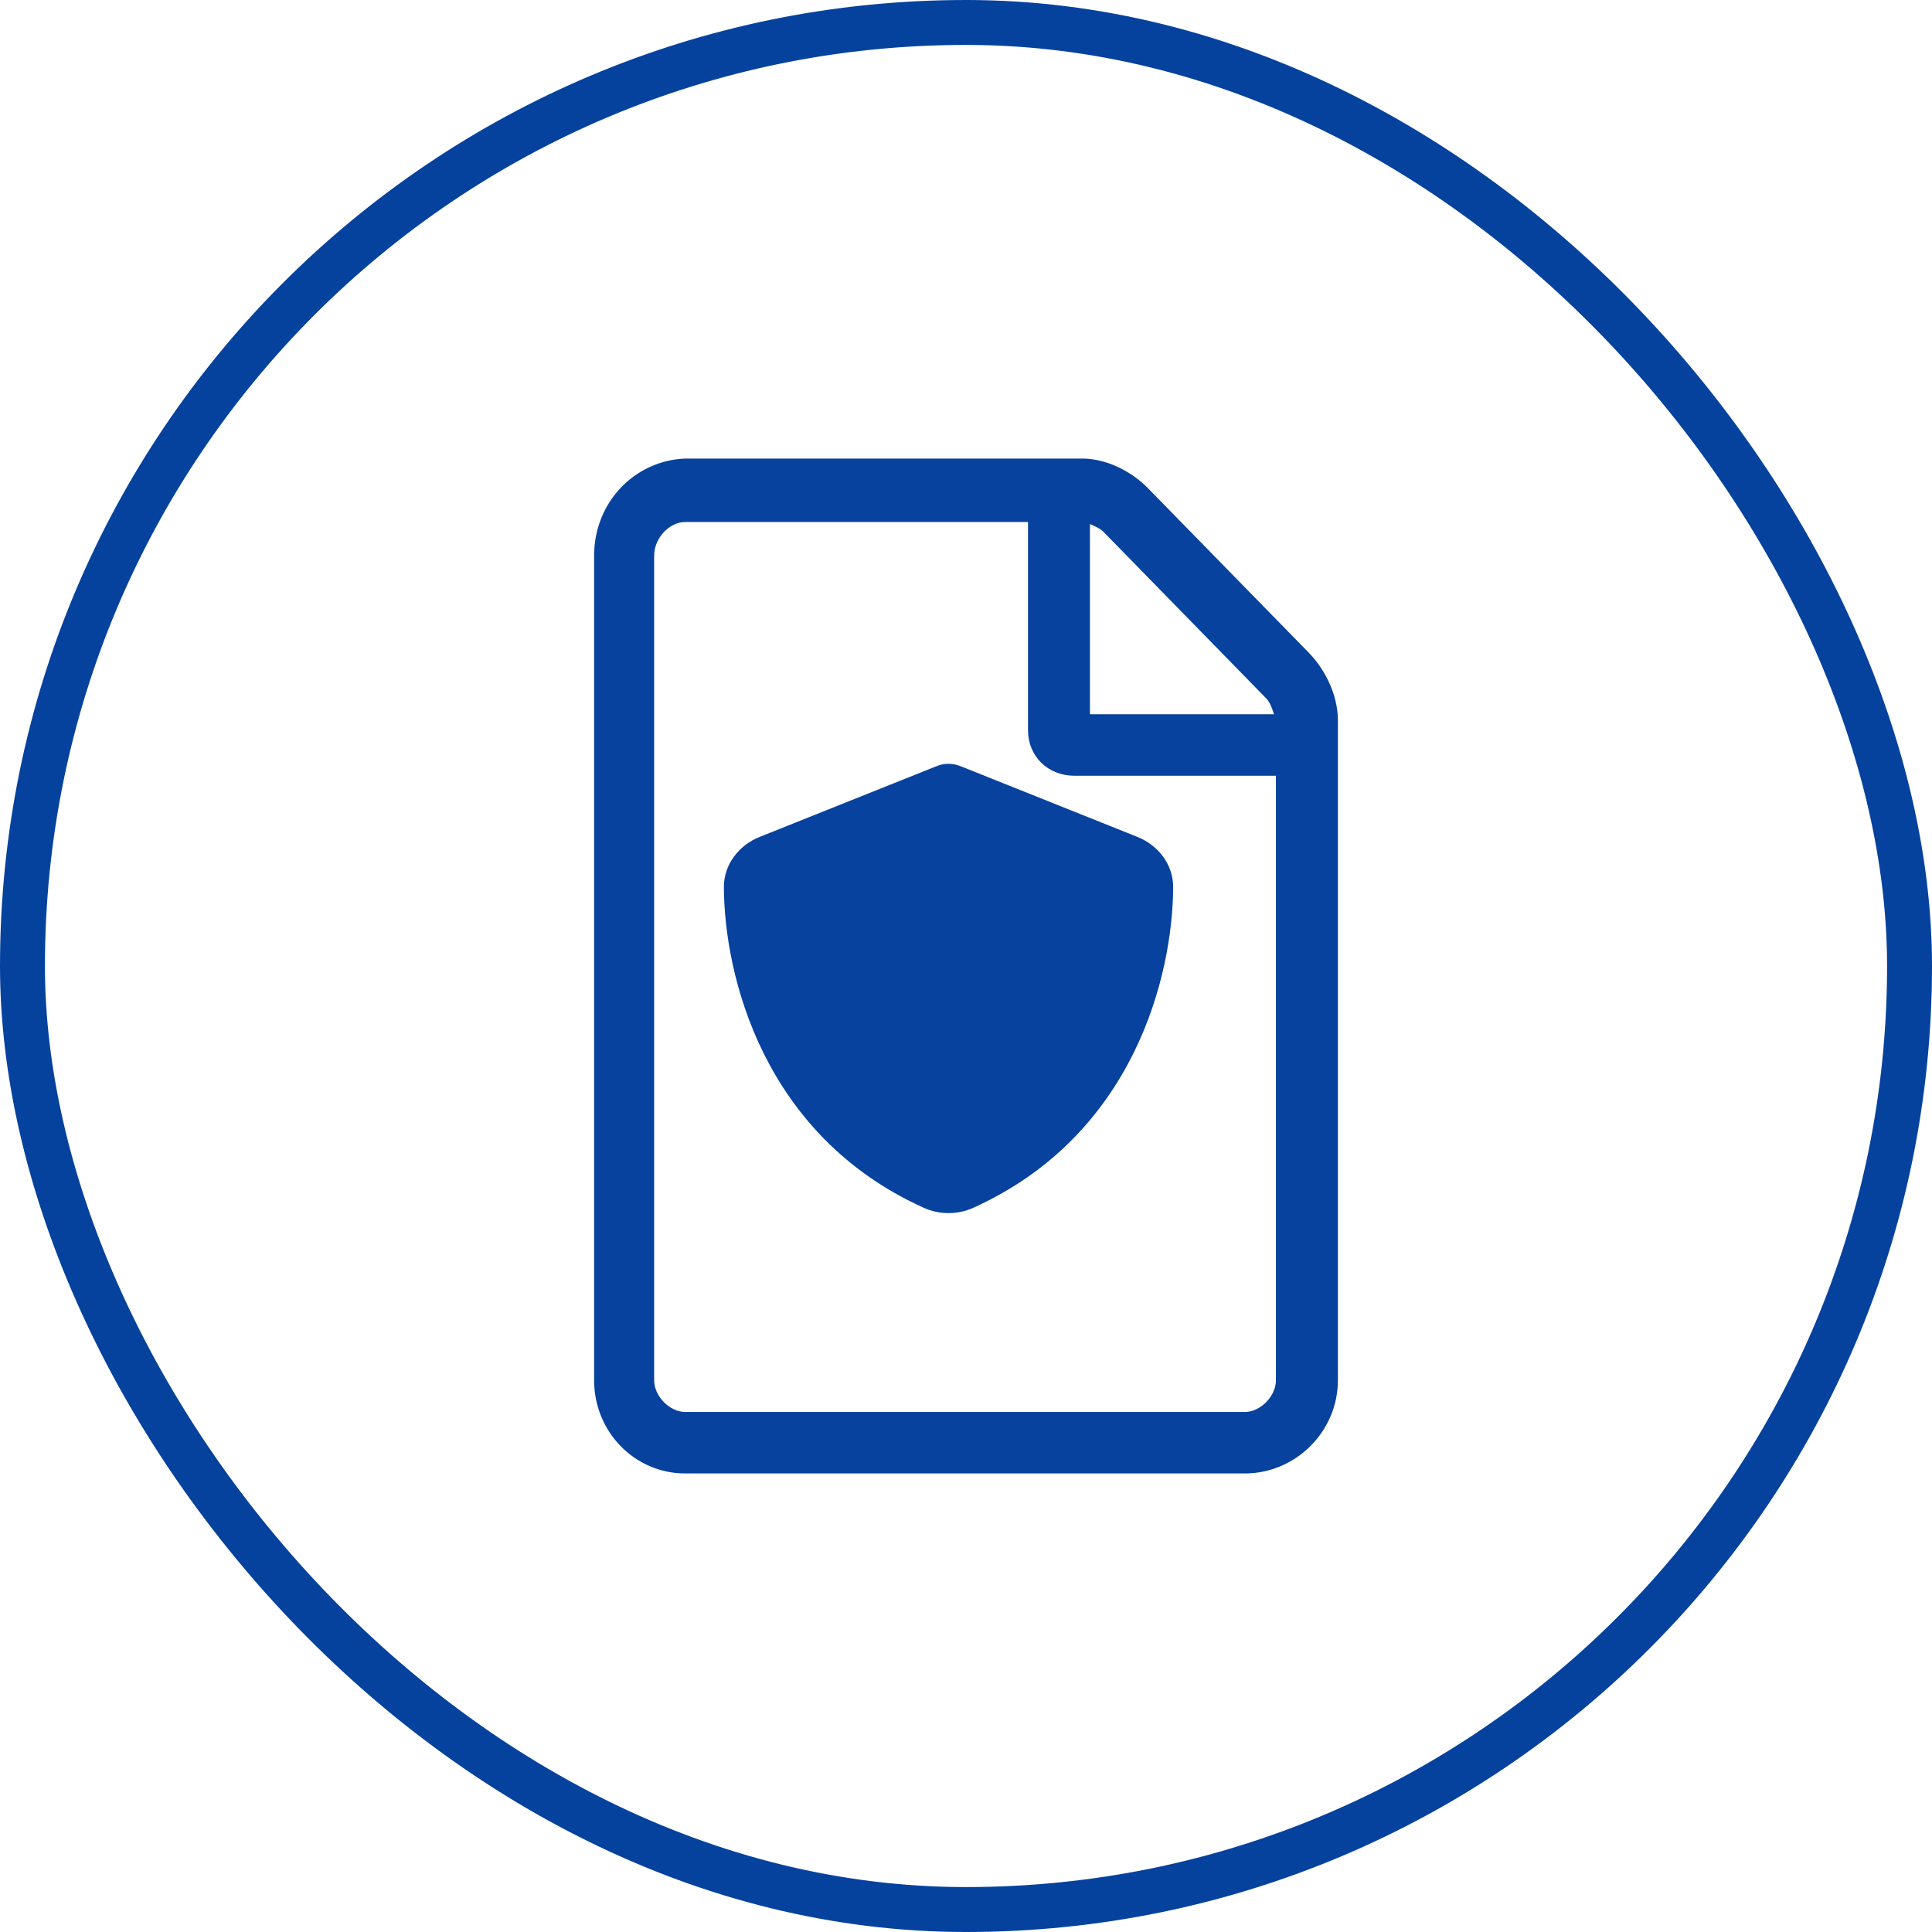
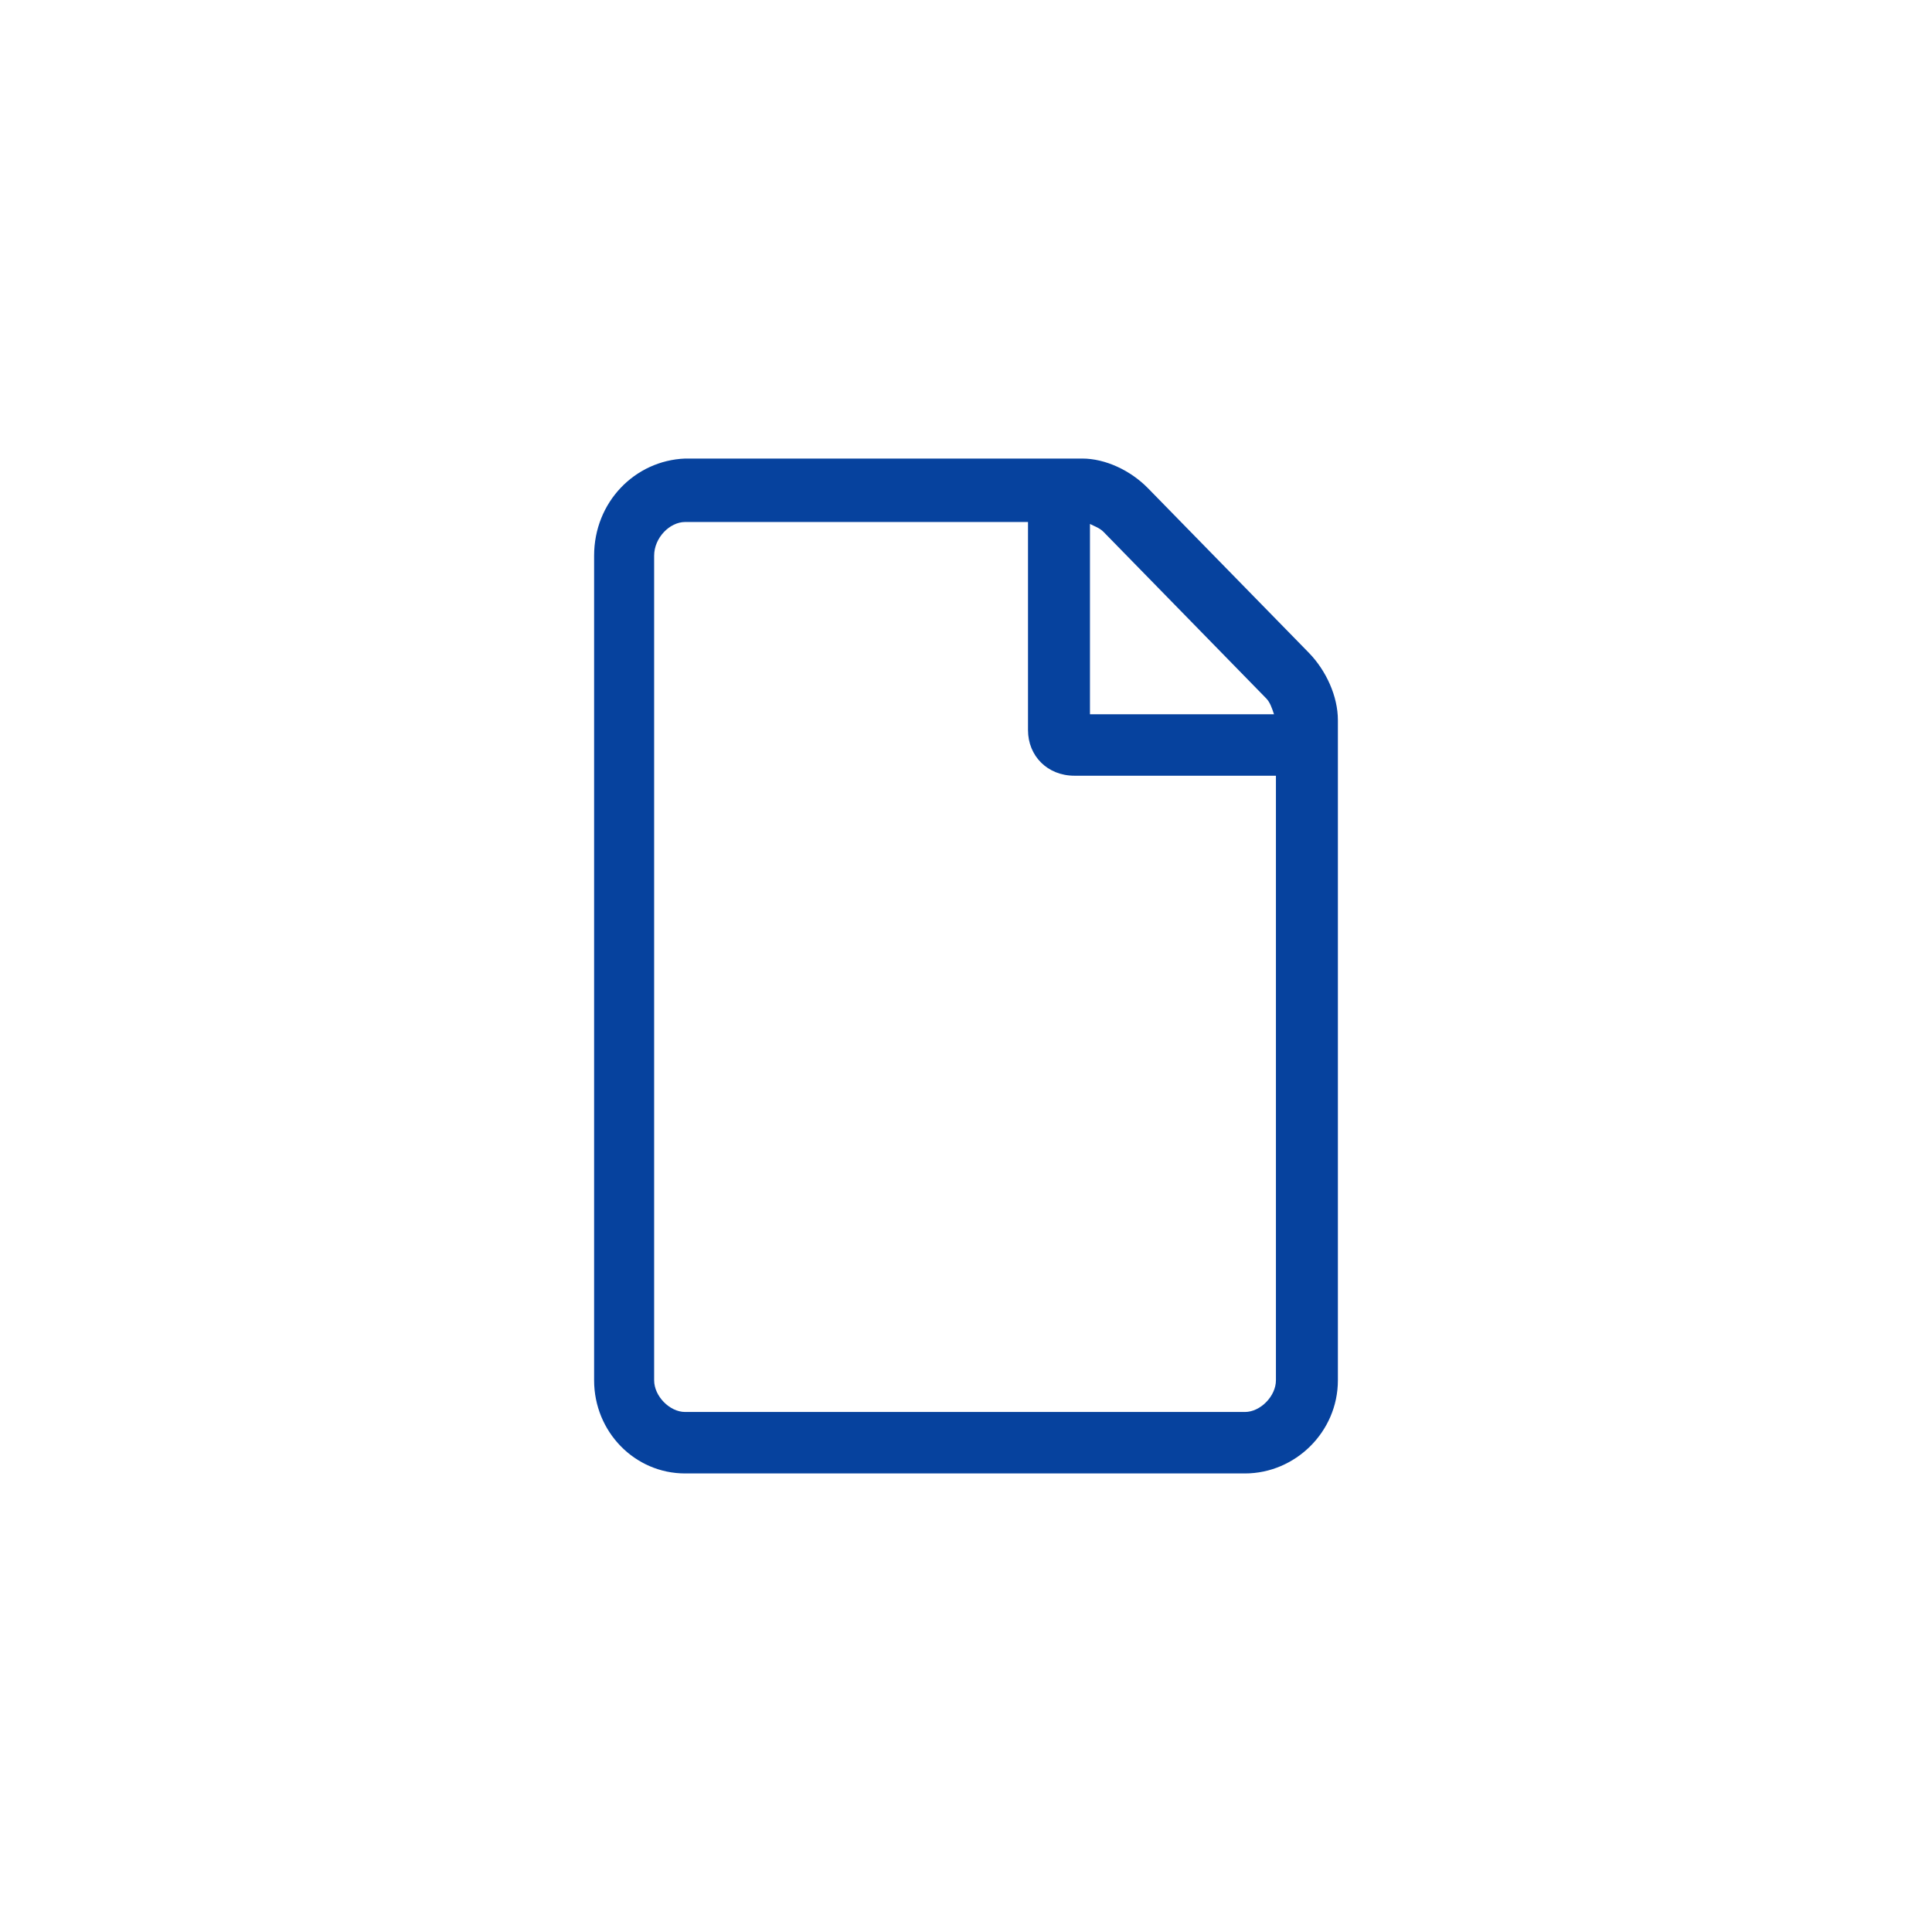
<svg xmlns="http://www.w3.org/2000/svg" width="43" height="43" viewBox="0 0 43 43" fill="none">
-   <rect x="0.5" y="0.5" width="42" height="42" rx="21" stroke="#05429E" />
-   <path d="M29.131 14.529L25.552 10.868C25.164 10.471 24.604 10.206 24.087 10.206H15.249C14.128 10.25 13.223 11.177 13.223 12.368V30.721C13.223 31.868 14.128 32.794 15.249 32.794H27.708C28.829 32.794 29.777 31.868 29.777 30.721V16.029C29.777 15.5 29.518 14.927 29.131 14.529ZM24.259 11.662C24.345 11.706 24.475 11.75 24.561 11.838L28.182 15.544C28.268 15.632 28.311 15.765 28.355 15.897H24.259V11.662ZM28.398 30.721C28.398 31.073 28.053 31.426 27.708 31.426H15.249C14.904 31.426 14.559 31.073 14.559 30.721V12.368C14.559 11.971 14.904 11.618 15.249 11.618H22.88V16.25C22.88 16.823 23.311 17.265 23.914 17.265H28.398V30.721Z" fill="#06429E" />
-   <path d="M21.111 17C21.207 17 21.303 17.02 21.39 17.057L25.313 18.626C25.772 18.809 26.113 19.235 26.111 19.749C26.101 21.698 25.251 25.262 21.661 26.882C21.313 27.039 20.909 27.039 20.561 26.882C16.972 25.262 16.122 21.698 16.111 19.749C16.109 19.235 16.451 18.809 16.909 18.626L20.834 17.057C20.92 17.02 21.015 17 21.111 17Z" fill="#06429E" />
+   <path d="M29.131 14.529L25.552 10.868C25.164 10.471 24.604 10.206 24.087 10.206H15.249C14.128 10.25 13.223 11.177 13.223 12.368V30.721C13.223 31.868 14.128 32.794 15.249 32.794H27.708C28.829 32.794 29.777 31.868 29.777 30.721V16.029C29.777 15.5 29.518 14.927 29.131 14.529ZM24.259 11.662C24.345 11.706 24.475 11.75 24.561 11.838L28.182 15.544C28.268 15.632 28.311 15.765 28.355 15.897H24.259ZM28.398 30.721C28.398 31.073 28.053 31.426 27.708 31.426H15.249C14.904 31.426 14.559 31.073 14.559 30.721V12.368C14.559 11.971 14.904 11.618 15.249 11.618H22.88V16.25C22.88 16.823 23.311 17.265 23.914 17.265H28.398V30.721Z" fill="#06429E" />
</svg>